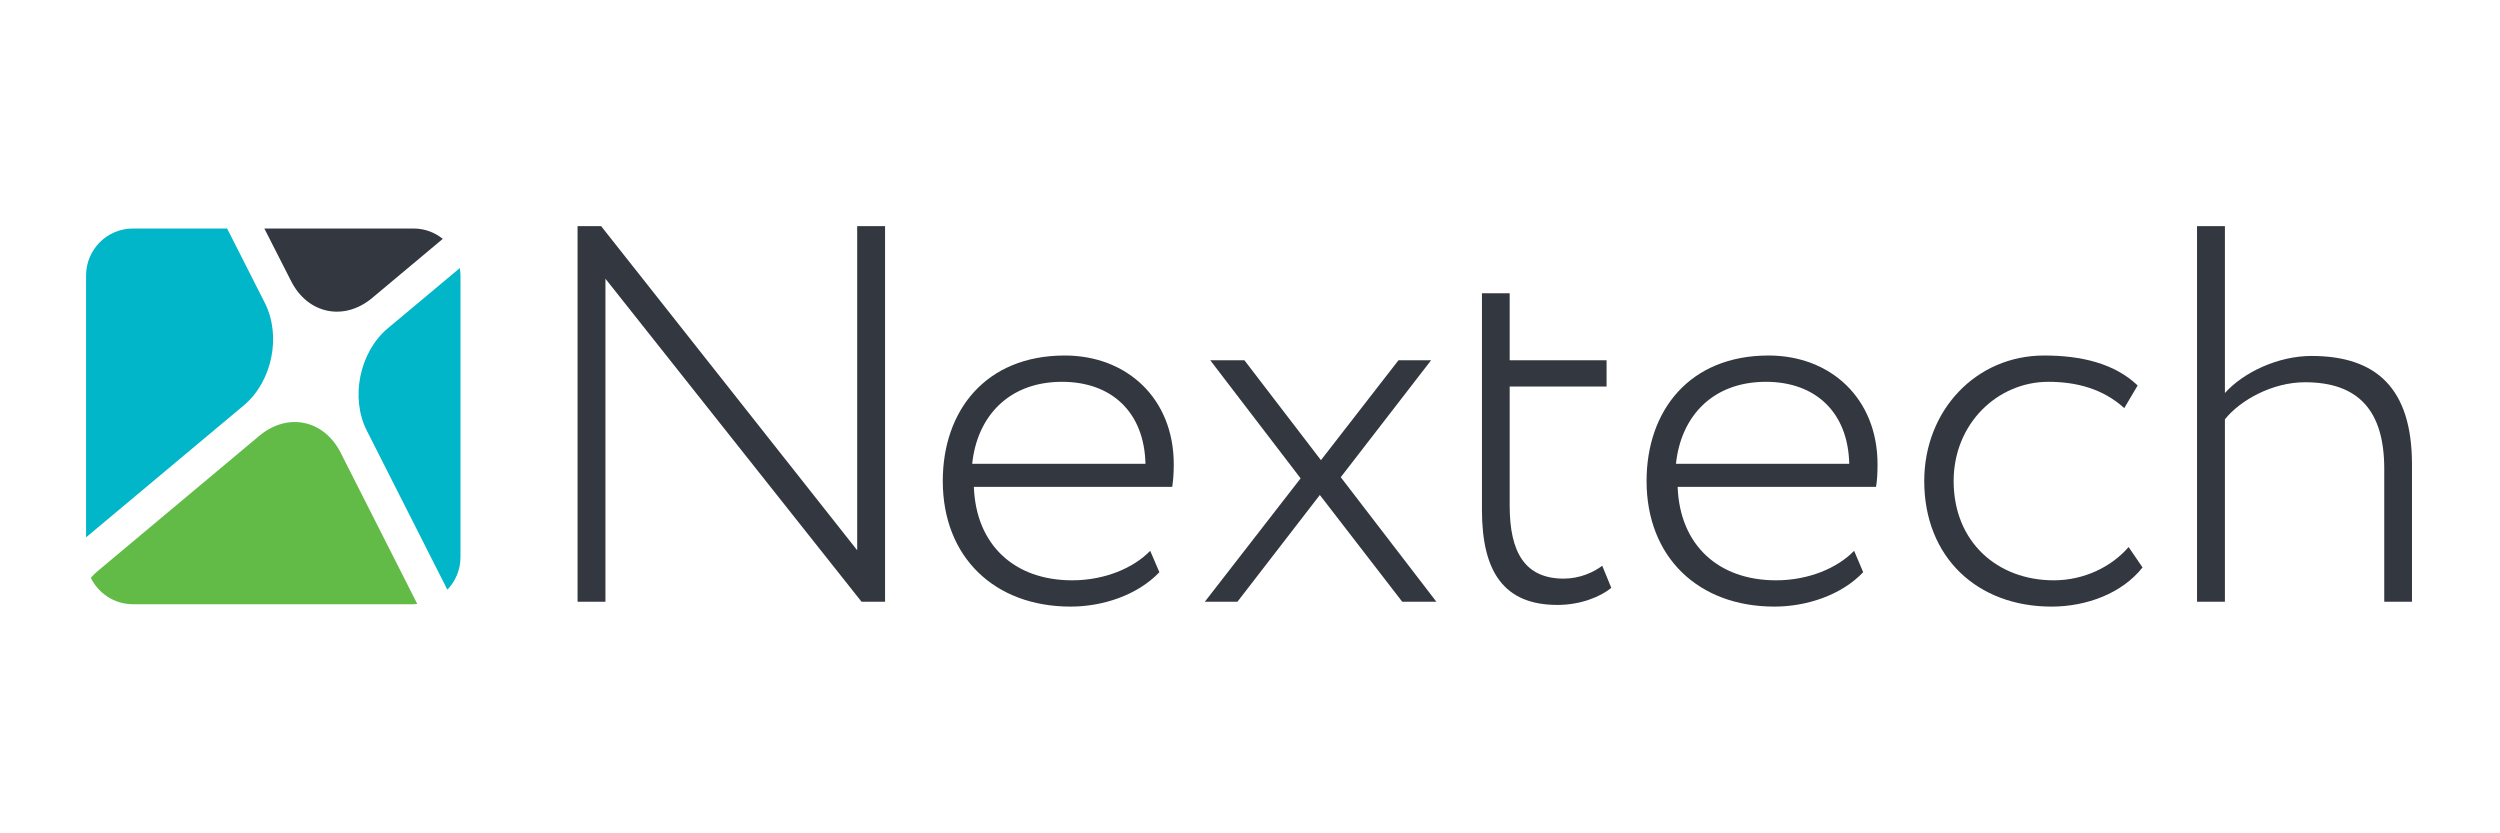
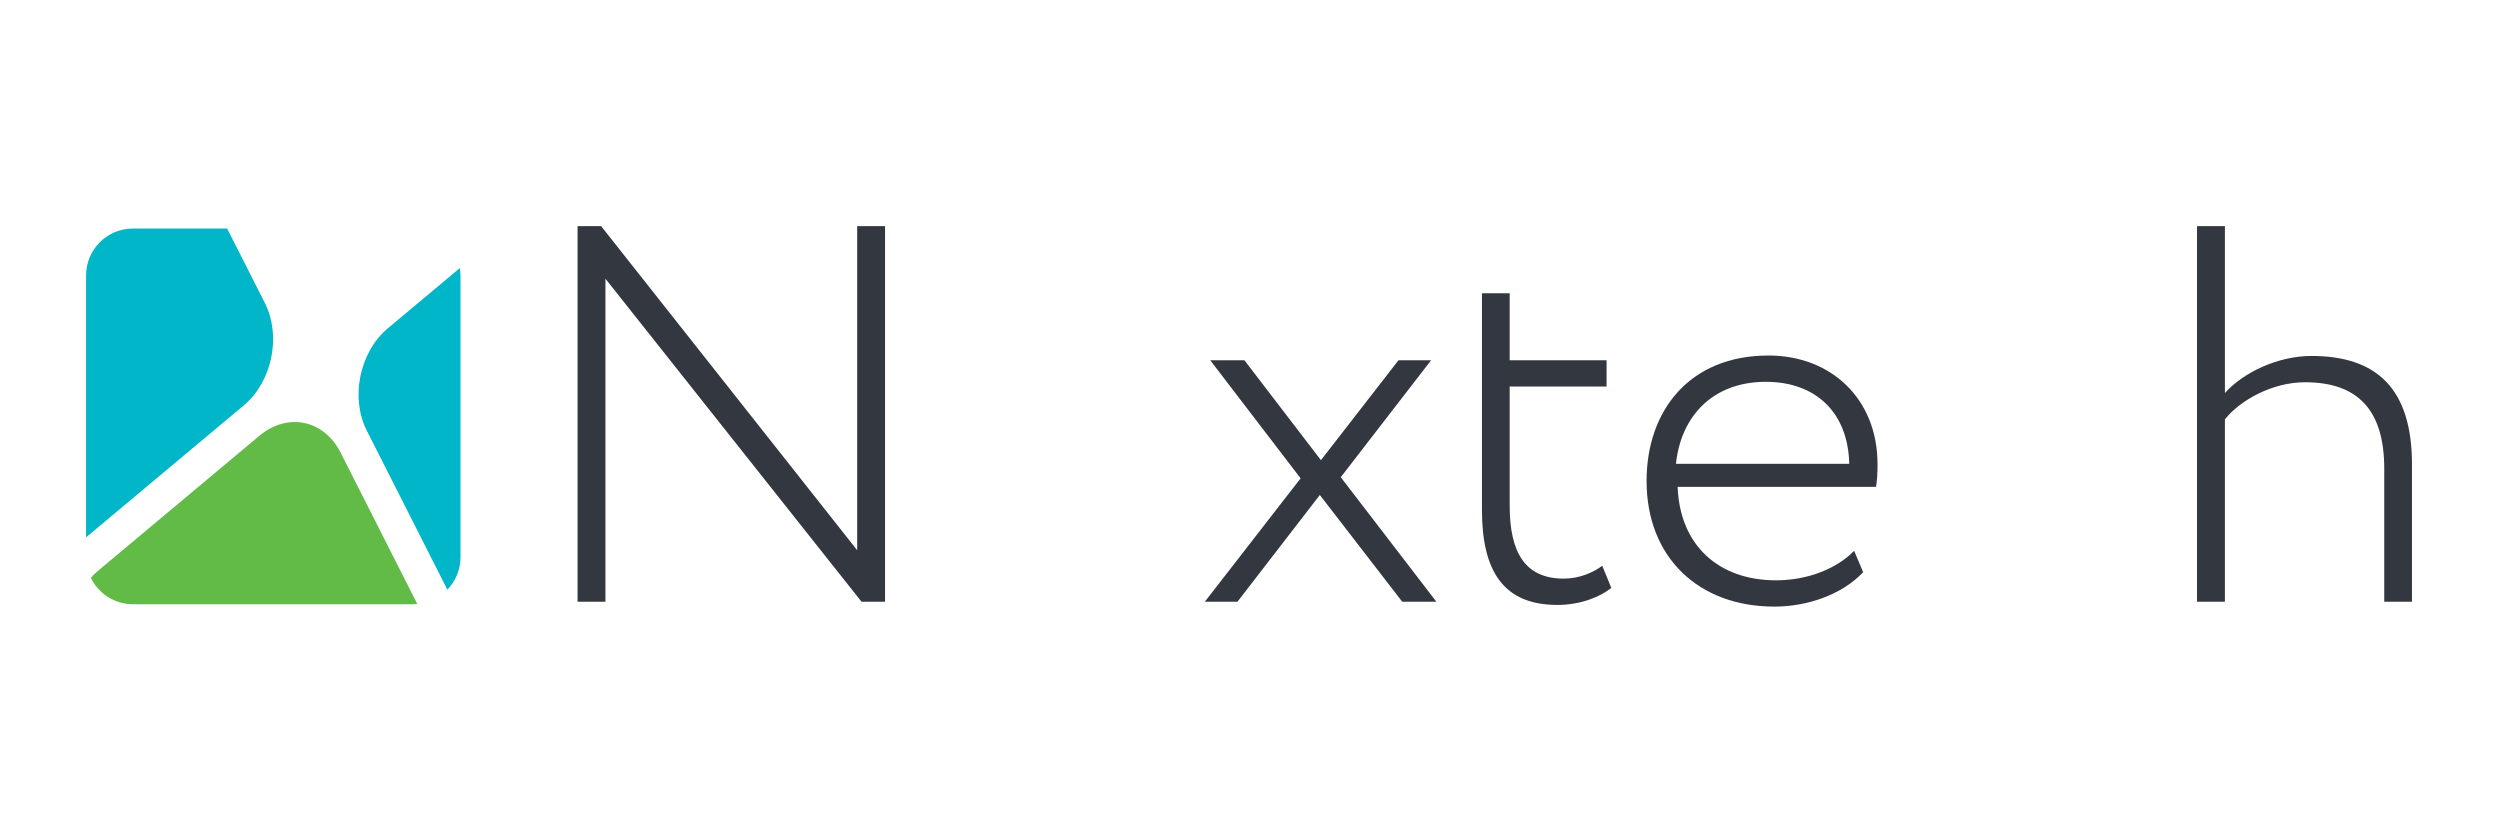
<svg xmlns="http://www.w3.org/2000/svg" width="600" zoomAndPan="magnify" viewBox="0 0 450 150" height="200" preserveAspectRatio="xMidYMid meet" version="1.0">
  <path fill="#333740" d="M 154.293 40.703 L 154.293 99.043 L 108.203 40.703 L 103.961 40.703 L 103.961 108.309 L 108.98 108.309 L 108.98 50.172 L 155.074 108.309 L 159.312 108.309 L 159.312 40.703 Z M 154.293 40.703 " fill-opacity="1" fill-rule="evenodd" />
-   <path fill="#333740" d="M 174.996 83.48 L 206.184 83.48 C 205.98 74.316 200.211 68.727 191.152 68.727 C 181.543 68.727 175.871 74.996 174.996 83.48 Z M 208.691 102.996 C 204.727 107.148 198.48 109.188 192.707 109.188 C 179.035 109.188 169.699 100.301 169.699 86.578 C 169.699 73.938 177.402 63.992 191.656 63.992 C 202.82 63.992 211.277 71.699 211.277 83.582 C 211.277 85.219 211.176 86.477 211 87.637 L 175.297 87.637 C 175.672 98.086 182.598 104.457 192.984 104.457 C 198.855 104.457 204.051 102.238 207.035 99.145 Z M 208.691 102.996 " fill-opacity="1" fill-rule="evenodd" />
  <path fill="#333740" d="M 241.336 85.898 L 258.547 108.309 L 252.398 108.309 L 237.57 89.098 L 222.742 108.309 L 216.871 108.309 L 234.109 86.102 L 217.848 64.852 L 223.996 64.852 L 237.77 82.828 L 251.723 64.852 L 257.594 64.852 Z M 241.336 85.898 " fill-opacity="1" fill-rule="evenodd" />
  <path fill="#333740" d="M 266.75 52.789 L 271.742 52.789 L 271.742 64.852 L 289.184 64.852 L 289.184 69.582 L 271.742 69.582 L 271.742 91.035 C 271.742 99.52 274.555 104.152 281.48 104.152 C 284.363 104.152 286.875 102.996 288.402 101.836 L 290.035 105.816 C 288.027 107.453 284.465 108.887 280.324 108.887 C 270.691 108.887 266.75 102.895 266.75 91.789 Z M 266.75 52.789 " fill-opacity="1" fill-rule="evenodd" />
  <path fill="#333740" d="M 301.676 83.48 L 332.863 83.48 C 332.664 74.316 326.895 68.727 317.859 68.727 C 308.227 68.727 302.555 74.996 301.676 83.48 Z M 335.375 102.996 C 331.434 107.148 325.16 109.188 319.391 109.188 C 305.715 109.188 296.383 100.301 296.383 86.578 C 296.383 73.938 304.086 63.992 318.336 63.992 C 329.504 63.992 337.957 71.699 337.957 83.582 C 337.957 85.219 337.883 86.477 337.684 87.637 L 301.977 87.637 C 302.355 98.086 309.281 104.457 319.691 104.457 C 325.562 104.457 330.758 102.238 333.742 99.145 Z M 335.375 102.996 " fill-opacity="1" fill-rule="evenodd" />
-   <path fill="#333740" d="M 385.656 102.141 C 381.992 106.773 375.645 109.188 369.27 109.188 C 355.898 109.188 346.363 100.301 346.363 86.578 C 346.363 73.938 355.621 63.992 367.941 63.992 C 374.664 63.992 380.637 65.43 384.777 69.383 L 382.367 73.461 C 378.531 69.961 373.711 68.727 368.695 68.727 C 359.562 68.727 351.656 76.254 351.656 86.578 C 351.656 97.582 359.562 104.457 369.672 104.457 C 375.242 104.457 380.16 101.938 383.148 98.465 Z M 385.656 102.141 " fill-opacity="1" fill-rule="evenodd" />
  <path fill="#333740" d="M 395.465 40.703 L 400.484 40.703 L 400.484 70.742 C 403.848 66.988 410.094 64.07 416.066 64.07 C 427.809 64.07 434.156 69.961 434.156 83.582 L 434.156 108.309 L 429.164 108.309 L 429.164 84.363 C 429.164 73.938 424.52 68.805 414.91 68.805 C 409.039 68.805 403.27 72 400.484 75.477 L 400.484 108.309 L 395.465 108.309 Z M 395.465 40.703 " fill-opacity="1" fill-rule="evenodd" />
  <path fill="#00b6c8" d="M 15.492 49.59 L 15.492 96.727 C 15.566 96.676 15.617 96.625 15.695 96.551 L 43.895 72.957 C 48.988 68.703 50.672 60.469 47.684 54.551 L 40.883 41.133 L 23.922 41.133 C 19.258 41.133 15.492 44.934 15.492 49.59 " fill-opacity="1" fill-rule="evenodd" />
-   <path fill="#333740" d="M 74.457 41.133 L 47.582 41.133 L 52.402 50.598 C 55.387 56.516 61.938 57.875 67.004 53.621 L 79.699 42.996 C 78.27 41.836 76.438 41.133 74.457 41.133 " fill-opacity="1" fill-rule="evenodd" />
  <path fill="#00b6c8" d="M 66.027 77.516 L 80.527 106.145 C 81.984 104.633 82.887 102.566 82.887 100.301 L 82.887 49.59 C 82.887 49.137 82.836 48.684 82.762 48.258 L 69.789 59.109 C 64.723 63.363 63.016 71.598 66.027 77.516 " fill-opacity="1" fill-rule="evenodd" />
  <path fill="#61bb46" d="M 75.109 108.711 L 61.309 81.469 C 58.297 75.551 51.773 74.191 46.68 78.445 L 17.551 102.82 C 17.125 103.172 16.723 103.574 16.348 104.004 C 17.699 106.797 20.586 108.762 23.922 108.762 L 74.457 108.762 C 74.684 108.762 74.883 108.734 75.109 108.711 " fill-opacity="1" fill-rule="evenodd" />
</svg>